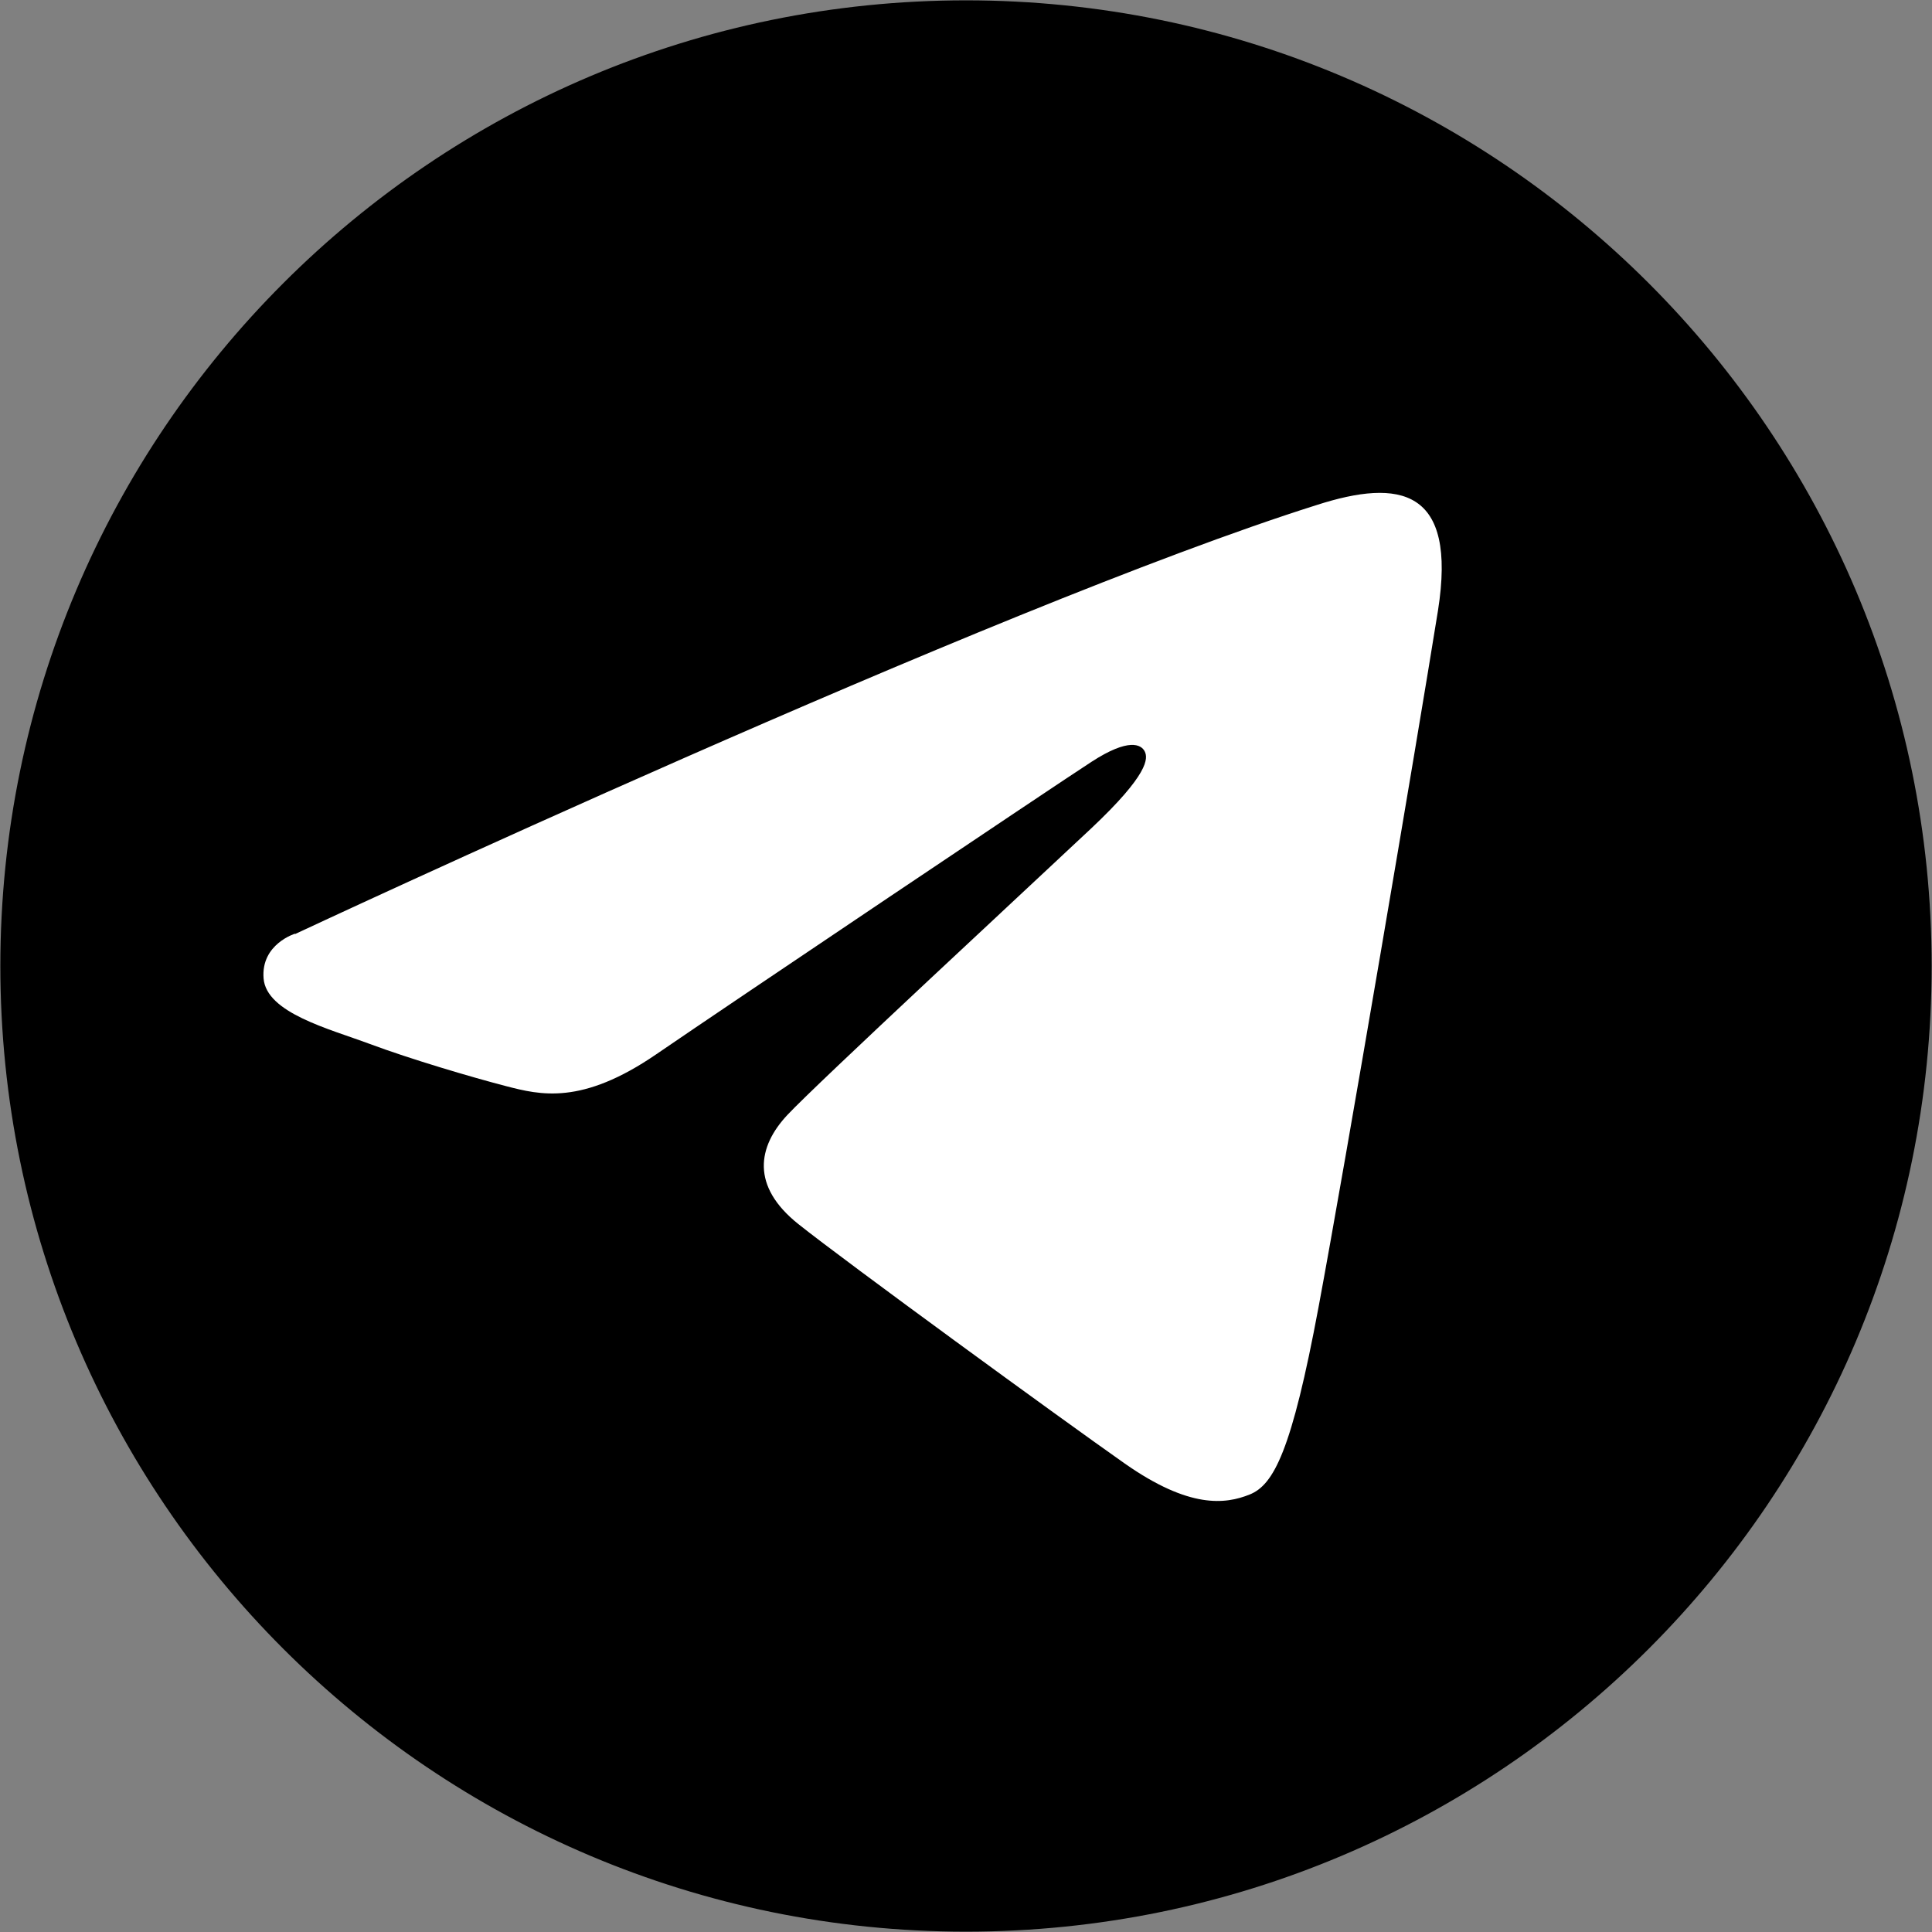
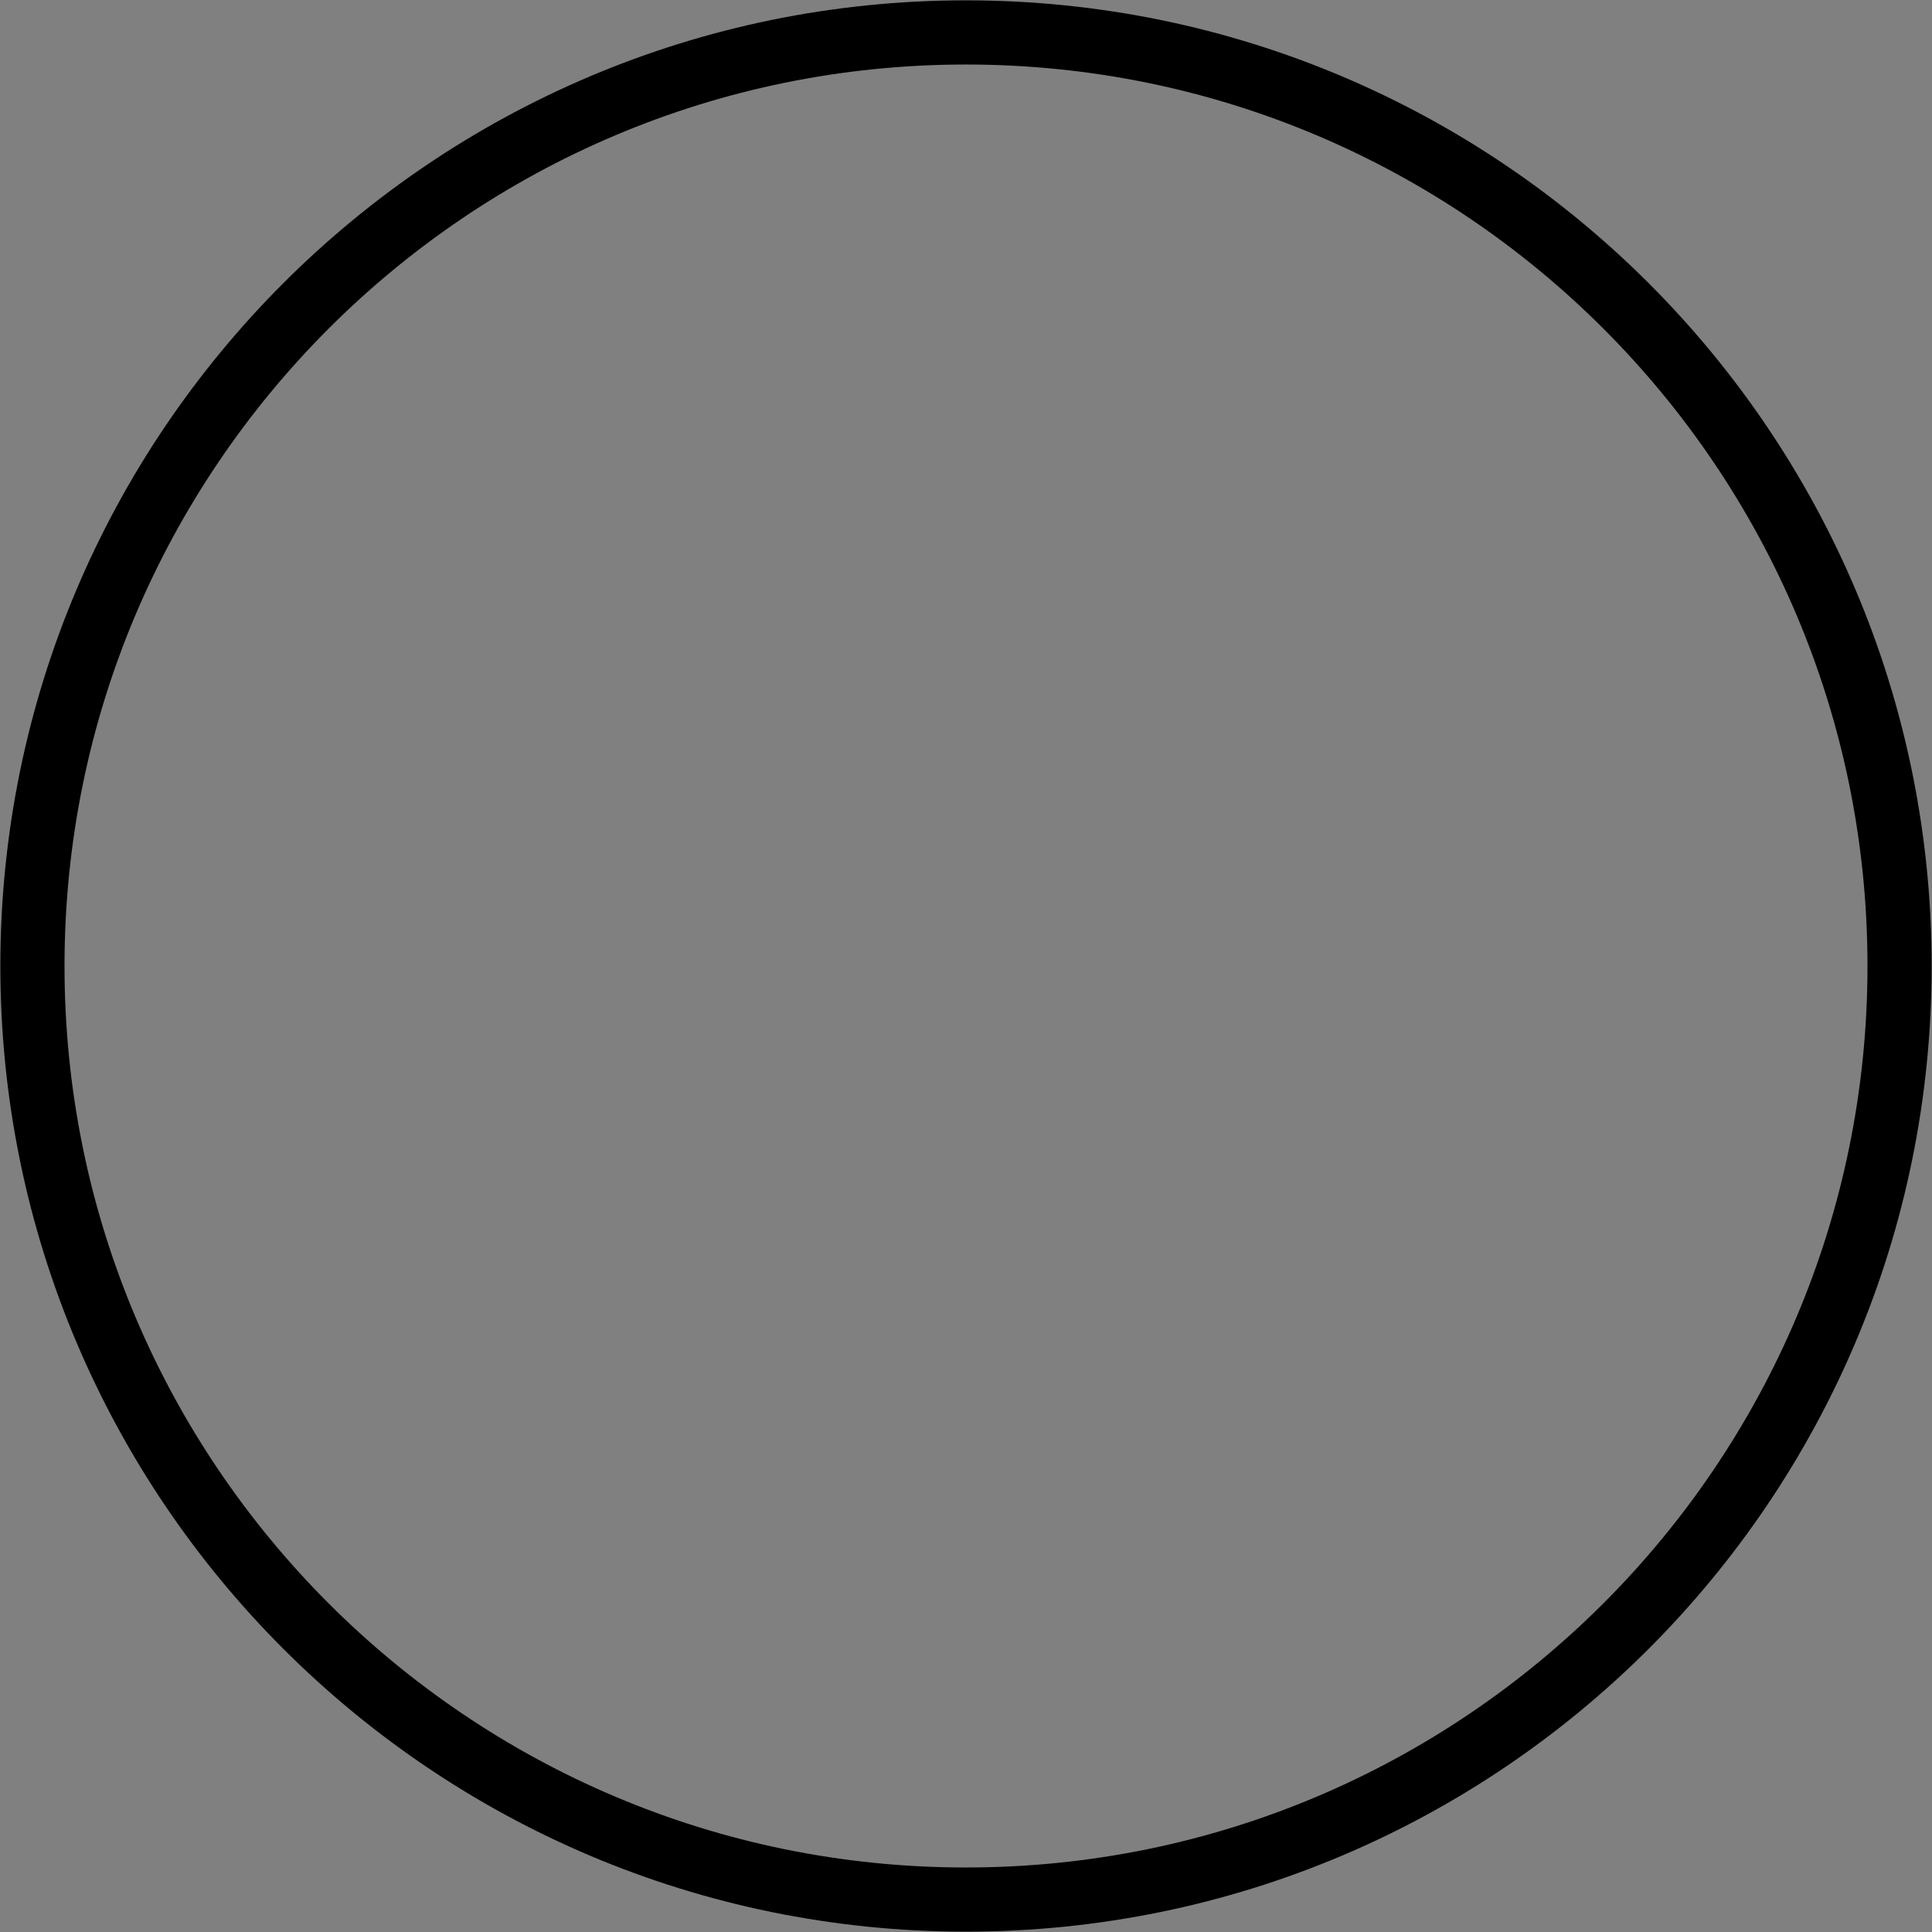
<svg xmlns="http://www.w3.org/2000/svg" width="30" height="30" id="Layer_1" data-name="Layer 1" viewBox="0 0 28 28">
  <rect x="0" y="0" width="28" height="28" fill="#808080" stroke="none" />
  <defs>
    <style>
      .cls-1 {
        fill: #fff;
      }

      .cls-2 {
        fill: none;
        stroke: #000;
        stroke-miterlimit: 3.73;
        stroke-width: .93px;
      }
    </style>
  </defs>
-   <path d="m14,.47h0c7.47,0,13.53,6.06,13.53,13.53h0c0,7.47-6.06,13.53-13.53,13.53h0C6.53,27.53.47,21.47.47,14H.47C.47,6.53,6.53.47,14,.47Z" />
  <path class="cls-2" d="m14,.47h0c7.47,0,13.53,6.06,13.53,13.53h0c0,7.47-6.06,13.53-13.53,13.53h0C6.53,27.53.47,21.47.47,14H.47C.47,6.53,6.53.47,14,.47Z" />
-   <path class="cls-1" d="m4.28,13.53s-.5.15-.46.65.95.73,1.54.95,1.47.48,1.97.61,1.1.28,2.18-.46,5.77-3.89,6.31-4.24.72-.25.77-.15.06.33-.78,1.12-3.97,3.69-4.4,4.15-.53,1.03.16,1.58,3.79,2.81,4.73,3.47,1.46.59,1.81.45.61-.63,1-2.72,1.42-8.16,1.73-10.09c.28-1.77-.55-1.92-1.76-1.53-4.69,1.48-14.81,6.22-14.81,6.22Z" />
</svg>